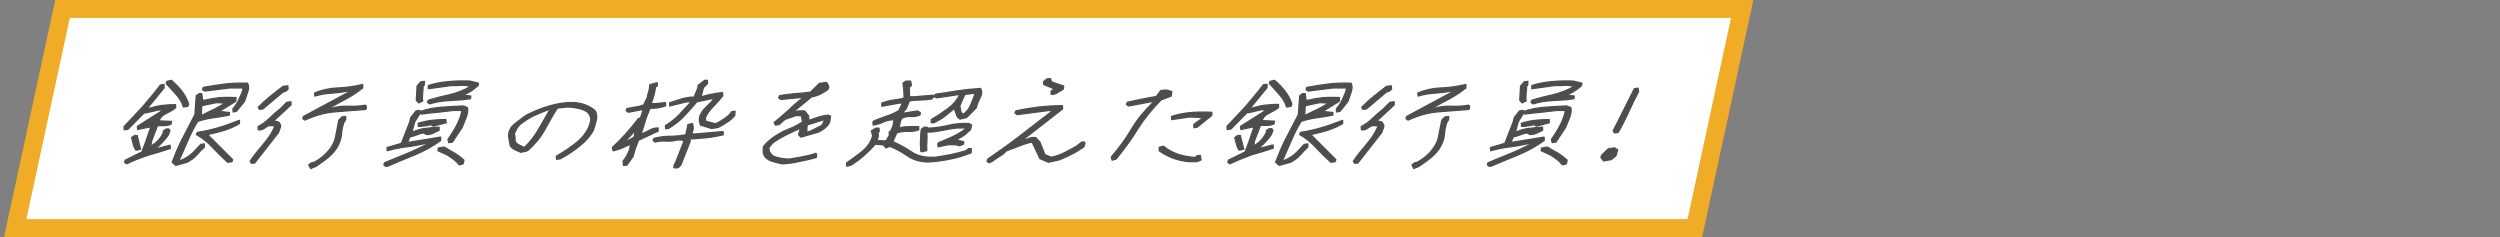
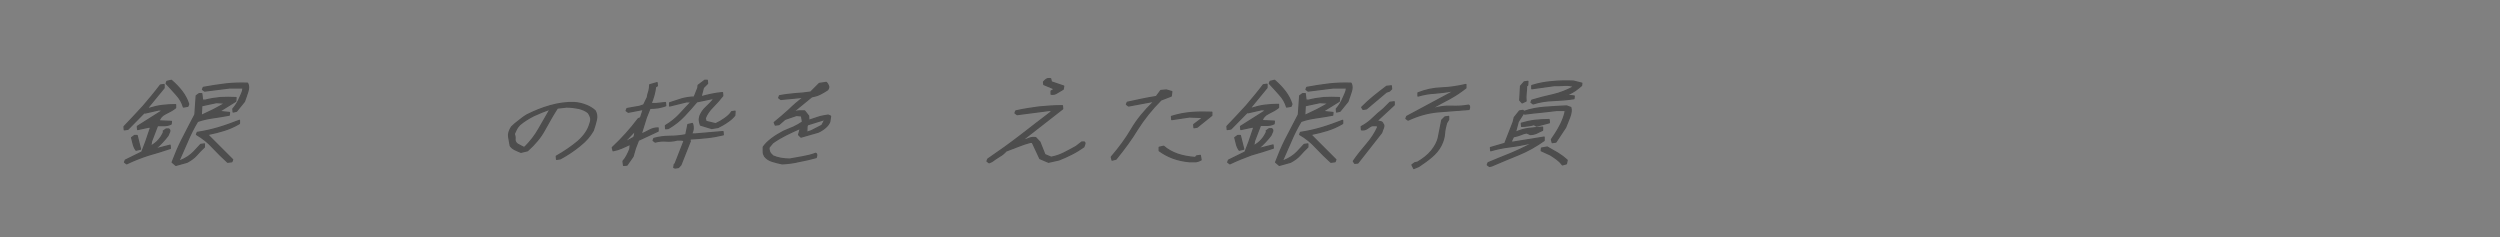
<svg xmlns="http://www.w3.org/2000/svg" version="1.1" id="レイヤー_1" x="0px" y="0px" viewBox="0 0 955.4 90.6" style="enable-background:new 0 0 955.4 90.6;" xml:space="preserve">
  <rect x="0" y="0" width="955.4" height="90.6" fill="#808080" stroke="none" />
  <style type="text/css">
	.st0{fill:#FFFFFF;stroke:#F0AC26;stroke-width:6.9;stroke-miterlimit:10;}
	.st1{fill:#4D4D4D;stroke:#4D4D4D;stroke-width:0.5;stroke-linecap:round;stroke-linejoin:round;stroke-miterlimit:10;}
</style>
  <g id="レイヤー_2_00000112623966264056721040000008583140872860739969_">
    <g id="OBJECTS">
-       <polygon class="st0" points="647.7,87.2 5.8,87.2 23.9,3.4 665.8,3.4   " />
      <g>
        <path class="st1" d="M48.4,62.6L47.6,62l0.3-0.8l6.3-3.1l1.5-3.9l1.9-5.6h-0.8l-4.2,0.9l-0.1-1.2l9.8-6.2L60.7,42l-5.3,1.2     L55.2,43l-6.3,6.4l-1.4,0.2l-0.1-1.2c2.5-2.6,4.9-5.2,7.3-7.8c2.3-2.7,4.5-5.3,6.6-8.1l1.4-0.2v1.3l-6.4,7.8h0.8     c1.6-0.5,3.2-0.9,4.9-1.1c1.7-0.2,3.4-0.3,5.1-0.3v1.2c-1,0.8-2.2,1.5-3.7,2.2s-2.3,1.7-2.6,2.8l4.7,0.2l-0.1,1     c-0.8,0.4-1.7,0.6-2.6,0.6s-1.8,0-2.6,0l-2.3,6l-0.3,1.9c1.3-0.8,2.4-1.6,3.1-2.5c0.8-0.9,1.4-1.9,1.9-3.1l-0.2-0.2l1.1-0.8h1     c0.4,0.3,0.5,0.6,0.3,1.1s-0.4,0.9-0.6,1.4c-0.7,0.9-1.4,1.8-2.2,2.6c-0.7,0.8-1.6,1.6-2.6,2.4h0.5l5.1-1.3l0.1,1.2     c-2.7,0.9-5.5,1.8-8.4,2.6C53.9,60.2,51.1,61.3,48.4,62.6z M52,57.4c-0.6-0.8-0.9-1.6-1.1-2.4c-0.2-0.8-0.4-1.7-0.6-2.4l1.1-0.8     h1l1.3,5.2L52,57.4z M70.1,40.9c-0.5-1.7-1.4-3.3-2.7-4.7c-1.3-1.5-2.6-2.9-3.9-4.3l0.3-0.8l1.7-0.4c1.5,1.3,2.9,2.7,4.1,4.3     c1.2,1.6,2,3.2,2.5,4.8l-0.3,0.8L70.1,40.9z M67.2,63.2L65.8,62l1-2.5c1-2.6,2.2-5.2,3.6-7.8c1.4-2.7,2.7-5.3,4.1-7.9l0.5-7.2     l1.1-0.8h1l0.3,2.5h1c1.9-0.5,3.8-0.8,5.8-1c2-0.1,4-0.1,6,0l-0.1,1.4l-6.3,3.9l3.9,0.4l-0.1,1c-2,0.4-4.1,0.7-6.1,1     c-2.1,0.3-4,0.7-6,1.4c-1.5,2.5-2.7,4.9-3.8,7.5c-1.1,2.5-2.2,5-3.3,7.5h0.5c1-0.4,2-0.9,2.9-1.5s1.6-1.2,2.2-1.8l2.7-2.9     l1.4-0.2v1.2c-1.1,1-2.1,2.1-3,3.1S73,61.2,71.5,62L67.2,63.2z M87,62c-1.9-1.7-3.7-3.5-5.6-5.5c-1.8-2-3.9-3.7-6.3-5.1l0.3-0.8     c2.7-0.4,5.4-1,8.1-1.8s5.4-1.8,8-2.8v1.2c-2,1.2-3.9,2-5.8,2.6s-3.9,1.1-5.9,1.5l-0.2,0.4l9.3,9.3l-0.3,0.8L87,62z M77.2,44     c1.4-0.7,2.9-1.4,4.4-2.1c1.5-0.8,3-1.6,4.5-2.5l-3.4-0.2l-5.6,1.2l-0.2,3.9L77.2,44z M89.1,42.8L89,41.6c0.9-1,1.6-2.1,2.2-3.3     c0.5-1.2,1.1-2.3,1.5-3.5l0.2-1.2h-5.1l-9.6,1.2l-0.8-0.6l0.3-0.8c2.9-0.5,5.8-1,8.5-1.3c2.7-0.3,5.5-0.4,8.4-0.3     c0.5,0.9,0.5,2,0.1,3.2s-0.8,2.5-1.3,3.8l-3,3.7L89.1,42.8z" />
-         <path class="st1" d="M96.1,62.4l-0.5-0.8c1.5-2.2,3.2-4.3,5-6.4c1.8-2.1,3.3-4.3,4.3-6.6c0-0.4-0.2-0.6-0.7-0.6     c-0.4,0-0.9,0-1.4,0c-0.6,0.2-1.2,0.6-1.9,1.1c-0.7,0.5-1.4,0.6-2.2,0.5l-0.1-1.2c1.7-0.9,3.2-2,4.4-3.2c1.2-1.2,2.6-2.4,4.1-3.6     l2.5-2.5l1.6-0.2v1.2l-6.7,6.2c0.5,0,1,0.1,1.5,0.2c0.5,0.1,0.8,0.4,0.9,0.8c0.4,0.4,0.4,0.9,0.2,1.5c-0.2,0.6-0.5,1.2-0.7,1.9     l-9.1,11.6L96.1,62.4z M99.2,41.8L98.7,41c1.4-1.4,2.9-2.8,4.5-4.1s3.3-2.6,5-3.9l1.8-0.2l0.1,1.2l-0.8,0.8l-1.2,0.4l-7.6,6.4     L99.2,41.8z M116.5,45.9l-0.8-0.6l0.3-0.8l17.7-9.5l-0.7-0.2c-2,0.4-4.1,0.6-6.3,0.8c-2.2,0.1-4.3,0.5-6.4,1.1v-1.2     c3-1.2,6-1.8,9.1-1.9c3.1-0.1,6.1-0.6,9.2-1.3v1.3c-1.8,1.4-3.8,2.8-6,4c-2.3,1.2-4.5,2.4-6.6,3.6l0.5,0.2     c2.1-0.6,4.3-0.9,6.5-0.8c2.2,0.1,4.5,0,6.6-0.4c0.3,0.1,0.4,0.4,0.4,0.7s-0.1,0.6-0.2,0.9c-3.8,0.3-7.7,0.6-11.5,0.9     C124.3,43,120.4,44.1,116.5,45.9z M118.7,64.4L118,63l1.1-0.8l1.1-0.2c2.2-1.3,4-2.7,5.3-4.3c1.4-1.6,2.3-3.3,2.7-5.2l1.3-6.6     l1.2-1.2l1.4-0.2v1.2l-0.8,1.3c-0.4,1.4-0.7,2.8-0.8,4.2s-0.5,2.8-1.3,4.4c-0.8,1.6-2,3-3.5,4.3s-3.2,2.5-5,3.7L118.7,64.4z      M134,34.9l-0.2-0.2l-0.3,0.2l0.2,0.1L134,34.9z" />
-         <path class="st1" d="M147.5,63.6l-0.8-0.6l0.3-0.8c2.8-1.2,5.6-2.3,8.3-3.4c2.7-1.1,5.4-2.4,8.2-3.8l-0.7-0.2     c-2.4,0.5-4.9,1-7.4,1.3s-5,0.8-7.4,1.5l-0.1-1.2l5.5-1.6l3.2-8.2l0.4-1.7l2-2.5l1.3-0.2l0.4,0.4c2.5-0.9,5.2-1.4,8-1.6     c2.8-0.2,5.6-0.4,8.3-0.5l1.6,0.6c0.3,1,0.1,2.2-0.4,3.6c-0.5,1.4-1.1,2.7-1.6,4l-3.7,5.6l-1.4,0.2l-0.3-1.2     c1.1-1.6,2.1-3.1,3-4.8c0.9-1.6,1.6-3.3,2.1-5.1l0.2-1.2h-3.3c-1.9,0.2-4,0.5-6.1,0.7s-4.2,0.4-6.1,0.7l-0.4-0.4l-2.1,3.3     l-1.1,4.1c1.7-0.8,3.4-1.3,5.1-1.5c1.8-0.2,3.5-0.4,5.3-0.5v1.2c-0.8,0.4-1.6,0.7-2.3,1.1c-0.7,0.3-1.5,0.5-2.4,0.5l-1.3-0.6     c-0.9,0.1-1.7,0.4-2.4,0.7c-0.7,0.3-1.5,0.5-2.4,0.7l-0.2-0.2l-1.1,2.3h1l11.7-1.9v1.3c-3.1,2.2-6.3,4-9.7,5.4     c-3.4,1.4-6.9,2.8-10.3,4.3L147.5,63.6z M160,39.3l-0.9-1l0.3-5.4l1.4-1.6l1.4-0.2l-0.1,1.5l-0.4,0.2c0,0.9-0.1,1.9-0.2,2.9     s-0.1,2,0,2.9L160,39.3z M159.9,48.3l-0.1-1.2c1.7-0.5,3.5-0.9,5.2-1.1c1.8-0.2,3.6-0.3,5.4-0.3l0.1,1.2l-4.9,1.3l-1-0.6     c-0.8,0.3-1.6,0.4-2.4,0.5C161.5,48.2,160.7,48.3,159.9,48.3z M163.9,54.8l-0.2-0.2l-0.3,0.2l0.2,0.2L163.9,54.8z M164.2,39.7     l-0.8-0.6l0.3-0.8c2.7-0.8,5.3-1.5,8.1-2.1c2.7-0.6,5.4-1.7,8-3.1c-1-0.4-2.2-0.6-3.5-0.5s-2.6,0.1-4,0.1l-8.6,1.2v-1.2     c2.5-0.8,5.1-1.3,7.8-1.5c2.7-0.3,5.4-0.3,8.1-0.2l3.2,0.8l-0.1,0.9c-0.8,0.7-1.6,1.3-2.4,1.9c-0.9,0.6-1.9,1.2-3,1.5l-0.8,0.2     l3.4,0.4l-0.1,1c-2.5,0.4-5.1,0.6-7.7,0.7C169.3,38.5,166.7,38.9,164.2,39.7z M175.5,63c-0.6-0.8-1.3-1.5-2.1-2.1     c-0.8-0.6-1.7-1.2-2.5-1.7l-3.5-1.6l0.1-1l2.2-0.4c1.4,0.8,2.7,1.6,4,2.3c1.3,0.8,2.5,1.7,3.6,2.7l-0.3,1.4L175.5,63z" />
        <path class="st1" d="M212.7,60.9l-0.1-1.2c3-1.7,5.8-3.6,8.2-5.6c2.4-2.1,4-4.4,4.7-7c0.3-0.8,0.4-1.5,0.2-2.2     c-0.2-0.7-0.5-1.3-0.9-1.8c-0.9-0.8-2.1-1.3-3.6-1.7c-1.5-0.3-3.1-0.5-4.7-0.5l-3.5,0.4c-1.8,2.8-3.4,5.7-4.9,8.4     c-1.5,2.8-3.7,5.4-6.5,7.9l-2.5,0.6c-0.8-0.3-1.5-0.6-2.3-1s-1.4-0.9-1.8-1.5c-0.2-1.2-0.4-2.3-0.6-3.4c-0.2-1.1,0.2-2.4,1.1-3.8     c0.8-0.8,1.7-1.6,2.7-2.3c1-0.8,2-1.6,3.2-2.3c2.8-1.4,5.7-2.6,8.9-3.5c3.2-0.9,6.2-1.3,9.2-1.2c1.6,0.1,3.1,0.5,4.4,1     s2.5,1.2,3.5,2.1c0.6,1,0.8,2.2,0.5,3.5s-0.7,2.7-1.2,4.1c-1.2,2.1-2.8,4-5.1,5.8c-2.2,1.8-4.7,3.5-7.5,5L212.7,60.9z      M200.6,56.2c2.1-2.1,3.9-4.4,5.3-6.9s2.8-4.9,4.2-7.3l-0.2-0.2c-2,0.7-3.9,1.5-5.9,2.4c-2,1-3.7,2.1-5.3,3.4     c-0.5,0.5-1,1.1-1.3,1.7c-0.3,0.7-0.6,1.3-0.9,1.9c0.3,0.7,0.4,1.3,0.3,2.1c0,0.7,0.3,1.3,1,1.8l2.3,1.2L200.6,56.2z" />
        <path class="st1" d="M238.3,63.2l-0.2-1.6c0.6-0.7,1.1-1.4,1.5-2.2s0.8-1.6,1.1-2.4l0.2-1.9c-1.1,0.5-2.1,1-3.3,1.5     s-2.2,0.8-3.3,1l-0.3-1.2c1.9-1.8,3.7-3.6,5.3-5.4c1.6-1.8,3.2-3.7,4.6-5.6l0.9-0.4l1-3.1h-0.5l-5.2,1l-0.8-0.6l0.3-0.8     c1.1-0.2,2.2-0.4,3.3-0.6c1.1-0.1,2.1-0.4,3.1-0.8l1.4-2.9c0.1-0.8,0.3-1.6,0.6-2.4c0.2-0.8,0.3-1.6,0.3-2.4l2.8-0.8l0.1,1.2     l-0.7,0.4c-0.1,1-0.3,2.1-0.6,3.2c-0.3,1.1-0.7,2.2-1.1,3.2h1.8l3.7-0.4l0.1,1.2c-1,0.4-2,0.6-3,0.8c-1,0.1-2,0.2-3,0.2l-1.4,3.5     l-2,6.4c1-0.4,2-0.9,3.1-1.5s2.2-0.9,3.4-0.9v1.2l-7.5,3.5l-1.2,3.1l-0.9,3.1l-2.3,3.3L238.3,63.2z M239,54.3l-0.2-0.2l-0.4,0.2     l0.2,0.2L239,54.3z M239.3,54.1l2.9-1.6l0.3-0.8l0.2-1.7l-3.9,4.1H239.3z M258,64.2l-0.5-0.2l0.2-1.2l0.3-0.2l3.4-8.7     c-0.2-0.3-0.6-0.4-1.1-0.4s-1,0-1.5,0c-1.4,0.4-2.8,0.5-4.2,0.4c-1.5-0.1-2.9,0-4.2,0.4l-0.8-0.6l0.3-0.8c1.9-0.5,3.9-0.8,6-0.8     c2.1,0,4.2-0.2,6.2-0.6l0.8-3.9l1.7-0.4c0.3,0.7,0.3,1.3,0.3,1.9s-0.3,1.4-0.6,2.1h1.5l10.5-0.9l0.1,1.2     c-2.1,0.5-4.2,0.9-6.3,1.1c-2.1,0.2-4.2,0.4-6.3,0.5l-0.2,0.6l0.2,0.2l-3.6,9.1l-0.9,1L258,64.2z M254.4,49.2l-0.1-1.2     c2.2-1.3,4-2.8,5.5-4.4c1.5-1.6,2.9-3.2,4.4-4.7h-1.8l-6.5,1.6v-1.2c1.5-0.5,3.1-1,4.6-1.5c1.5-0.4,3.2-0.7,4.8-0.7l1.4-3.5     l0.1-1l2.5-1.9h1l0.1,1.2l-1.6,1.6l-0.9,3.5c1.4-0.4,2.7-0.7,4.1-1c1.4-0.3,2.8-0.5,4.1-0.6l0.1,1.2c-1.1,1.4-2.3,2.8-3.7,4.2     s-2.4,2.8-3,4.4l0.3,1.2l3.7,0.9c1.3-0.6,2.5-1.3,3.6-2.1s2-1.6,2.5-2.5l1.3-0.2l-0.1,1.6c-0.7,0.9-1.6,1.7-2.8,2.5     c-1.1,0.8-2.4,1.5-3.6,2.1l-2.4,0.4l-4.3-1.3c-0.2-0.5-0.3-1.1-0.4-1.6c-0.1-0.6,0-1.2,0.2-1.9c0.5-1.2,1.2-2.3,2.3-3.3     s2.1-2.1,3-3.1l-0.7-0.2l-5.8,1.2c-1.5,1.8-3.1,3.6-4.8,5.4s-3.7,3.4-6.1,4.8L254.4,49.2z" />
        <path class="st1" d="M298.9,62.6c-1.4-0.3-2.7-0.6-3.9-1s-2.1-1-2.8-1.9c-0.3-0.5-0.5-1.1-0.5-1.7s0-1.2,0-1.8     c0.8-1.2,1.9-2.2,3.2-3.2s2.8-1.9,4.5-2.8c1.2-0.5,2.5-1.1,3.8-1.6c1.3-0.6,2.5-1.3,3.5-2l-0.4-2.3l-1.9-0.2l-4.4,1.5l-2.3,2     l-1.4,0.2l-0.4-1c2-1.6,3.8-3.2,5.6-4.8c1.7-1.7,3.6-3.3,5.6-4.8h-0.5l-8.2,0.8l-0.8-0.6l0.3-0.8c2-0.4,4-0.6,6-0.8     c2-0.1,4-0.3,5.9-0.6l3.3-3.3l2.7-0.4c0.4,0.4,0.6,0.8,0.8,1.3c0.2,0.4,0.1,0.9-0.3,1.5c-0.9,0.6-1.9,1.2-2.9,1.7s-2.1,0.8-3.2,1     l-7.1,5.8l0.2,0.2c0.7-0.4,1.4-0.6,2.1-0.6c0.8,0,1.5,0,2.1,0l1.5,1.9l0.1,1.7c1.2-0.4,2.4-0.8,3.6-1.2c1.2-0.4,2.5-0.6,3.8-0.8     l0.9,0.4l-0.3,2.1c-0.3,0.8-0.8,1.5-1.6,2.2s-1.7,1.3-2.8,1.8l-6.6,1.9l-0.9-0.9l0.7-2.5c-1.8,0.8-3.6,1.6-5.4,2.5     c-1.8,0.9-3.5,1.9-5.2,3.1l-1.4,1.7c-0.1,0.7,0,1.2,0.2,1.7s0.6,1,1.3,1.6c0.9,0.4,1.9,0.7,3,0.9s2.3,0.3,3.4,0.3     c1.6-0.3,3.3-0.6,5-0.9s3.4-0.7,4.9-1.3c0.3,0.1,0.4,0.3,0.4,0.7c0,0.3-0.1,0.6-0.2,0.9c-2.1,0.6-4.3,1.1-6.5,1.5     C303.4,62.2,301.2,62.5,298.9,62.6z M310,50l4.1-2.1l1.1-2.1h-0.5l-6.1,1.9l-0.2,0.6l-0.1,2.3L310,50z" />
-         <path class="st1" d="M323.6,63.5l-0.1-1.2c2.3-1.6,4.4-3.1,6.3-4.7c1.9-1.6,3.1-3.5,3.7-5.7L333,50l1.7-1h1.2l0.1,1.2l-0.5,0.6     c0.2,0.4,0.2,0.8,0.1,1.4c-0.1,0.5-0.3,1-0.5,1.5l3.2,0.2c0.5-0.3,0.8-0.6,0.9-1c0.2-0.4,0.4-0.8,0.7-1.2l-0.1-1.2     c0.5-0.3,0.8-0.6,0.9-1c0.2-0.4,0.3-0.8,0.5-1.2l0.5-2.5h-1c-1.2,0.1-2.4,0.4-3.5,1c-1.1,0.5-2.3,0.8-3.5,1l-0.1-1.2l0.4-0.4     c1.6-0.7,3.2-1.2,4.8-1.8c1.6-0.5,3.1-1.2,4.7-2.1l1.4-2.9h-1.3l-6.6,1.2v-1.2c1.4-0.5,2.7-0.9,4.1-1.1c1.3-0.2,2.8-0.4,4.2-0.7     l0.2-0.4c0-0.9,0-1.8-0.1-2.7s-0.2-1.8-0.3-2.7l1.1-0.8h1.8l0.3,1.7l-0.8,0.6l0.1,3.7h1.8l7.1-0.6l0.3,0.4l0.8-0.8     c2.9-0.4,5.7-0.8,8.5-1.3c2.8-0.4,5.7-0.7,8.6-0.9c0.6,1,0.6,2.2-0.1,3.5c-0.7,1.3-1.2,2.6-1.5,3.9l-3.7,3.7l-2.5,0.6     c-0.7-0.4-1.2-0.9-1.3-1.5c-0.2-0.6-0.4-1.2-0.7-1.9v-0.8c-1.2,1-2.5,2-3.7,3s-2.7,1.8-4.3,2.6h-1v-1.2c2.4-1.4,4.6-2.9,6.5-4.3     s3.4-3.2,4.3-5.1l-0.2-0.2l-8.7,1.3l-0.8-0.6l-0.9,1c-1.5,0.2-2.9,0.4-4.3,0.4s-2.9,0.1-4.3,0.4c-0.3,0.8-0.6,1.6-0.9,2.3     c-0.3,0.8-0.9,1.5-1.8,2.1l0.9,0.2l4.9-0.8l1.1,0.6l-0.1,0.9c-1.1,0.5-2.2,0.7-3.4,0.6c-1.2-0.1-2.3,0.1-3.4,0.6l-0.6,0.8     l-0.6,2.9h0.5c1.1-0.3,2.3-0.4,3.4-0.4c1.2,0,2.4,0,3.6,0v1.2c-1.4,0.5-2.8,0.7-4.2,0.6c-1.4-0.1-2.8,0.1-4.2,0.6l-1.5,3.3     c2.6,1.2,5,2.5,7.2,4s5.2,2.2,9,2c2-0.3,3.9-0.6,5.9-1c1.9-0.4,3.9-0.9,5.8-1.5l1.1-0.8h1l-0.1,1.6c-2.6,1-5.3,1.9-8.1,2.4     c-2.8,0.6-5.5,0.9-8.3,1.1c-3.2-0.1-5.8-0.9-7.8-2.3c-2.1-1.4-4.3-2.7-6.8-3.7l-1.5,0.6l-1.1-1.2l-3-0.2     c-1.2,1.4-2.6,2.8-4.2,4.2c-1.5,1.4-3.2,2.6-5.1,3.8L323.6,63.5z M352.4,58l-0.5-0.2c-0.1-1.4-0.2-2.8-0.1-4.2     c0-1.4,0.1-2.8,0.3-4.2l1.1-0.8h1l0.6,0.4c2.6-0.1,5.2-0.5,7.7-1.1s5.1-0.8,7.8-0.7l1,0.6l-0.4,1.7c-0.6,0.6-1.3,1.2-2,1.8     s-1.6,1.1-2.7,1.7l-0.9,0.4l3,0.8l-0.1,0.9l-1.5,0.6c-0.6-0.2-1.2-0.4-2-0.4s-1.6,0-2.4,0l-3.8,0.8l-0.1-1.2l0.4-0.4     c1.6-0.6,3.3-1.4,5.1-2.2s3.4-1.8,4.8-2.8l0.2-0.6h-3.3c-1.8,0.2-3.5,0.5-5.3,0.9c-1.7,0.3-3.5,0.6-5.2,0.7l-0.7-0.2l-0.2,0.6     c0.1,1,0.1,2.1,0,3.3s-0.1,2.3,0,3.3L352.4,58z M368.4,43.5c1.3-1,2.2-2.3,2.7-3.7c0.6-1.4,1.1-2.8,1.6-4.1h-1l-3,0.4l-1.9,4.3     c0.1,0.6,0.2,1.2,0.3,1.8s0.4,1.1,1,1.5L368.4,43.5z" />
        <path class="st1" d="M378,62.2l-0.8-0.6l0.3-0.8c4.4-3,8.6-6,12.6-9.1s8-6.2,12.1-9.3l-1.2-0.2l-12.3,1.6l-0.8-0.6l0.3-0.8     c3-0.7,5.9-1.1,8.8-1.5c2.9-0.3,5.9-0.5,9-0.5l0.1,1.2l-15.4,12h0.5c0.8-0.2,1.5-0.5,2.3-0.8s1.6-0.3,2.3-0.2l1.6,1.7l1.9,4.8     l2.4,1c1.6-0.3,3.2-0.8,4.8-1.6s3.1-1.6,4.7-2.5l2.2-1.7h1c0.2,0.2,0.3,0.5,0.1,0.9c-0.1,0.3-0.2,0.6-0.3,0.9c-1.4,1-3,2-4.6,2.8     s-3.3,1.6-4.9,2.2l-4,0.9l-3.3-1.4l-2.9-6.2h-0.8c-1.5,0.4-3,0.9-4.5,1.5s-3.1,1.2-4.7,1.8c-0.7,0.8-1.5,1.5-2.6,2.1     c-1.1,0.7-2,1.3-2.8,1.9L378,62.2z M401.7,36v-1.2L403,34l-4.1-1.7l-0.1-1c0.3-0.4,0.7-0.7,1.1-1c0.4-0.3,1-0.3,1.6-0.2l0.3,1.2     l4.7,1.6l-0.2,1.2c-0.7,0.4-1.4,0.8-2.2,1.3C403.3,36,402.5,36.1,401.7,36z" />
        <path class="st1" d="M425,61.2l-0.3-1.2c3-3.5,5.6-7,7.7-10.6c2.1-3.6,4.9-7,8.4-10.4l-0.4-0.2l-9.1,1.7l-0.8-0.6l0.3-0.8     c1.9-0.4,3.7-0.8,5.6-1.2c1.8-0.4,3.7-0.7,5.5-1l1.7-2.3l2.1-0.2l2.1,0.6l-0.2,1.7l-3.9,1.5c-3.6,3.6-6.6,7.4-9,11.2     c-2.3,3.8-5.1,7.6-8.2,11.4L425,61.2z M454.7,61.8c-2.4-0.2-4.6-0.7-6.5-1.4s-3.7-1.7-5.2-2.8v-1.3l1.7-0.4     c1.5,1.3,3.3,2.3,5.3,3s4.3,1.1,6.8,1.3l0.5-0.6l1.4-0.2l0.3,1.7c-0.7,0.4-1.3,0.6-2,0.7C456.1,61.8,455.4,61.8,454.7,61.8z      M456.3,48.8l-0.1-1.2l3.6-2.7l-5.3-0.2l-6.7,1l-0.1-1.2c2.5-0.8,5.1-1.3,7.7-1.5c2.6-0.2,5.2-0.2,7.7-0.1v1.2l-5.6,4.5     L456.3,48.8z" />
        <path class="st1" d="M470,62.6l-0.8-0.6l0.3-0.8l6.3-3.1l1.5-3.9l1.9-5.6h-0.8l-4.2,0.9l-0.1-1.2l9.8-6.2l-1.7-0.2l-5.3,1.2     l-0.2-0.2l-6.3,6.4l-1.4,0.2l-0.1-1.2c2.5-2.6,4.9-5.2,7.3-7.8c2.3-2.7,4.5-5.3,6.6-8.1l1.4-0.2v1.3l-6.4,7.8h0.8     c1.6-0.5,3.2-0.9,4.9-1.1c1.7-0.2,3.4-0.3,5.1-0.3v1.2c-1,0.8-2.2,1.5-3.7,2.2s-2.3,1.7-2.6,2.8l4.7,0.2l-0.1,1     c-0.8,0.4-1.7,0.6-2.6,0.6c-0.9,0-1.8,0-2.6,0l-2.3,6l-0.3,1.9c1.3-0.8,2.4-1.6,3.1-2.5c0.8-0.9,1.4-1.9,1.9-3.1l-0.2-0.2     l1.1-0.8h1c0.4,0.3,0.5,0.6,0.3,1.1c-0.2,0.4-0.4,0.9-0.6,1.4c-0.7,0.9-1.4,1.8-2.2,2.6c-0.7,0.8-1.6,1.6-2.6,2.4h0.5l5.1-1.3     l0.1,1.2c-2.7,0.9-5.5,1.8-8.4,2.6C475.5,60.2,472.7,61.3,470,62.6z M473.6,57.4c-0.6-0.8-0.9-1.6-1.1-2.4     c-0.2-0.8-0.4-1.7-0.6-2.4l1.1-0.8h1l1.3,5.2L473.6,57.4z M491.7,40.9c-0.5-1.7-1.4-3.3-2.7-4.7c-1.3-1.5-2.6-2.9-3.9-4.3     l0.3-0.8l1.7-0.4c1.5,1.3,2.9,2.7,4.1,4.3c1.2,1.6,2,3.2,2.5,4.8l-0.3,0.8L491.7,40.9z M488.9,63.2l-1.4-1.2l1-2.5     c1-2.6,2.2-5.2,3.6-7.8s2.7-5.3,4.1-7.9l0.5-7.2l1.1-0.8h1l0.3,2.5h1c1.9-0.5,3.8-0.8,5.8-1c2-0.1,4-0.1,6,0l-0.1,1.4l-6.3,3.9     l3.9,0.4l-0.1,1c-2,0.4-4.1,0.7-6.1,1c-2.1,0.3-4.1,0.7-6,1.4c-1.5,2.5-2.7,4.9-3.8,7.5c-1.1,2.5-2.2,5-3.3,7.5h0.5     c1-0.4,2-0.9,2.9-1.5s1.6-1.2,2.2-1.8l2.7-2.9l1.4-0.2v1.2c-1.1,1-2.1,2.1-3,3.1s-2.1,1.9-3.6,2.7L488.9,63.2z M508.6,62     c-1.9-1.7-3.7-3.5-5.6-5.5c-1.8-2-3.9-3.7-6.3-5.1l0.3-0.8c2.7-0.4,5.4-1,8.1-1.8c2.7-0.8,5.4-1.8,8-2.8v1.2     c-2,1.2-3.9,2-5.8,2.6c-1.9,0.6-3.9,1.1-5.9,1.5l-0.2,0.4l9.3,9.3l-0.3,0.8L508.6,62z M498.9,44c1.4-0.7,2.9-1.4,4.4-2.1     c1.5-0.8,3-1.6,4.5-2.5l-3.4-0.2l-5.6,1.2l-0.2,3.9L498.9,44z M510.8,42.8l-0.1-1.2c0.9-1,1.6-2.1,2.2-3.3     c0.5-1.2,1.1-2.3,1.5-3.5l0.2-1.2h-5.1l-9.6,1.2l-0.8-0.6l0.3-0.8c2.9-0.5,5.8-1,8.5-1.3c2.7-0.3,5.5-0.4,8.4-0.3     c0.5,0.9,0.5,2,0.1,3.2s-0.8,2.5-1.3,3.8l-3,3.7L510.8,42.8z" />
        <path class="st1" d="M517.7,62.4l-0.5-0.8c1.5-2.2,3.2-4.3,5-6.4c1.8-2.1,3.3-4.3,4.3-6.6c0-0.4-0.2-0.6-0.7-0.6     c-0.4,0-0.9,0-1.4,0c-0.6,0.2-1.2,0.6-1.9,1.1s-1.4,0.6-2.2,0.5l-0.1-1.2c1.7-0.9,3.2-2,4.4-3.2s2.6-2.4,4.1-3.6l2.5-2.5l1.6-0.2     v1.2l-6.7,6.2c0.5,0,1,0.1,1.5,0.2c0.5,0.1,0.8,0.4,0.9,0.8c0.4,0.4,0.4,0.9,0.2,1.5s-0.5,1.2-0.7,1.9l-9.1,11.6L517.7,62.4z      M520.9,41.8l-0.5-0.8c1.4-1.4,2.9-2.8,4.5-4.1s3.3-2.6,5-3.9l1.8-0.2l0.1,1.2l-0.8,0.8l-1.2,0.4l-7.6,6.4L520.9,41.8z      M538.1,45.9l-0.8-0.6l0.3-0.8l17.7-9.5l-0.7-0.2c-2,0.4-4.1,0.6-6.3,0.8c-2.2,0.1-4.3,0.5-6.4,1.1v-1.2c3-1.2,6-1.8,9.1-1.9     c3.1-0.1,6.1-0.6,9.2-1.3v1.3c-1.8,1.4-3.8,2.8-6,4c-2.3,1.2-4.5,2.4-6.6,3.6l0.5,0.2c2.1-0.6,4.3-0.9,6.5-0.8     c2.2,0.1,4.5,0,6.6-0.4c0.3,0.1,0.4,0.4,0.4,0.7s-0.1,0.6-0.2,0.9c-3.8,0.3-7.7,0.6-11.5,0.9C545.9,43,542,44.1,538.1,45.9z      M540.3,64.4l-0.7-1.4l1.1-0.8l1-0.2c2.2-1.3,4-2.7,5.3-4.3s2.3-3.3,2.7-5.2l1.3-6.6l1.2-1.2l1.4-0.2v1.2l-0.8,1.3     c-0.4,1.4-0.7,2.8-0.8,4.2s-0.5,2.8-1.3,4.4c-0.8,1.6-2,3-3.5,4.3s-3.2,2.5-5,3.7L540.3,64.4z M555.6,34.9l-0.2-0.2l-0.3,0.2     l0.2,0.2L555.6,34.9z" />
        <path class="st1" d="M569.2,63.6l-0.8-0.6l0.3-0.8c2.8-1.2,5.6-2.3,8.3-3.4c2.7-1.1,5.4-2.4,8.2-3.8l-0.7-0.2     c-2.4,0.5-4.9,1-7.4,1.3s-5,0.8-7.4,1.5l-0.1-1.2l5.5-1.6l3.2-8.2l0.4-1.7l2-2.5l1.3-0.2l0.4,0.4c2.5-0.9,5.2-1.4,8-1.6     c2.8-0.2,5.6-0.4,8.3-0.5l1.6,0.6c0.3,1,0.1,2.2-0.4,3.6c-0.5,1.4-1.1,2.7-1.6,4l-3.7,5.6l-1.4,0.2l-0.3-1.2     c1.1-1.6,2.1-3.1,3-4.8c0.9-1.6,1.6-3.3,2.1-5.1l0.2-1.2h-3.3c-1.9,0.2-4,0.5-6.1,0.7s-4.2,0.4-6.1,0.7l-0.4-0.4l-2.1,3.3     l-1.1,4.1c1.7-0.8,3.4-1.3,5.1-1.5c1.8-0.2,3.5-0.4,5.3-0.5v1.2c-0.8,0.4-1.6,0.7-2.3,1.1c-0.7,0.3-1.5,0.5-2.4,0.5l-1.3-0.6     c-0.9,0.1-1.7,0.4-2.4,0.7s-1.5,0.5-2.4,0.7l-0.2-0.2l-1.1,2.3h1l11.7-1.9v1.3c-3.1,2.2-6.3,4-9.7,5.4s-6.9,2.8-10.3,4.3     L569.2,63.6z M581.7,39.3l-0.9-1l0.3-5.4l1.4-1.6l1.4-0.2l-0.1,1.5l-0.4,0.2c0,0.9-0.1,1.9-0.2,2.9c-0.1,1-0.1,2,0,2.9     L581.7,39.3z M581.5,48.3l-0.1-1.2c1.7-0.5,3.5-0.9,5.2-1.1c1.8-0.2,3.6-0.3,5.4-0.3l0.1,1.2l-4.9,1.3l-1-0.6     c-0.8,0.3-1.6,0.4-2.4,0.5C583.2,48.2,582.4,48.3,581.5,48.3z M585.5,54.8l-0.2-0.2l-0.3,0.2l0.2,0.2L585.5,54.8z M585.9,39.7     l-0.8-0.6l0.3-0.8c2.7-0.8,5.3-1.5,8.1-2.1c2.7-0.6,5.4-1.7,8-3.1c-1-0.4-2.2-0.6-3.5-0.5s-2.6,0.1-4,0.1l-8.6,1.2v-1.2     c2.5-0.8,5.1-1.3,7.8-1.5c2.7-0.3,5.4-0.3,8.1-0.2l3.2,0.8l-0.1,0.9c-0.8,0.7-1.6,1.3-2.4,1.9c-0.9,0.6-1.9,1.2-3,1.5l-0.8,0.2     l3.4,0.4l-0.1,1c-2.5,0.4-5.1,0.6-7.7,0.7C590.9,38.5,588.4,38.9,585.9,39.7z M597.1,63c-0.6-0.8-1.3-1.5-2.1-2.1     s-1.7-1.2-2.5-1.7l-3.5-1.6l0.1-1l2.2-0.4c1.4,0.8,2.7,1.6,4,2.3c1.3,0.8,2.5,1.7,3.6,2.7l-0.3,1.4L597.1,63z" />
-         <path class="st1" d="M612.8,61.5l-1-1.4l0.4-0.9l2.4-2.3l2.4-0.4l1.2,0.8l-0.7,2.3l-1.8,1.4L612.8,61.5z M617,50.8l-0.5-0.8     l8.1-16.1l1.4-0.2l0.2,1.3c-1.4,2.6-2.6,5.2-3.8,7.8s-2.5,5.2-4,7.8L617,50.8z" />
      </g>
    </g>
  </g>
</svg>